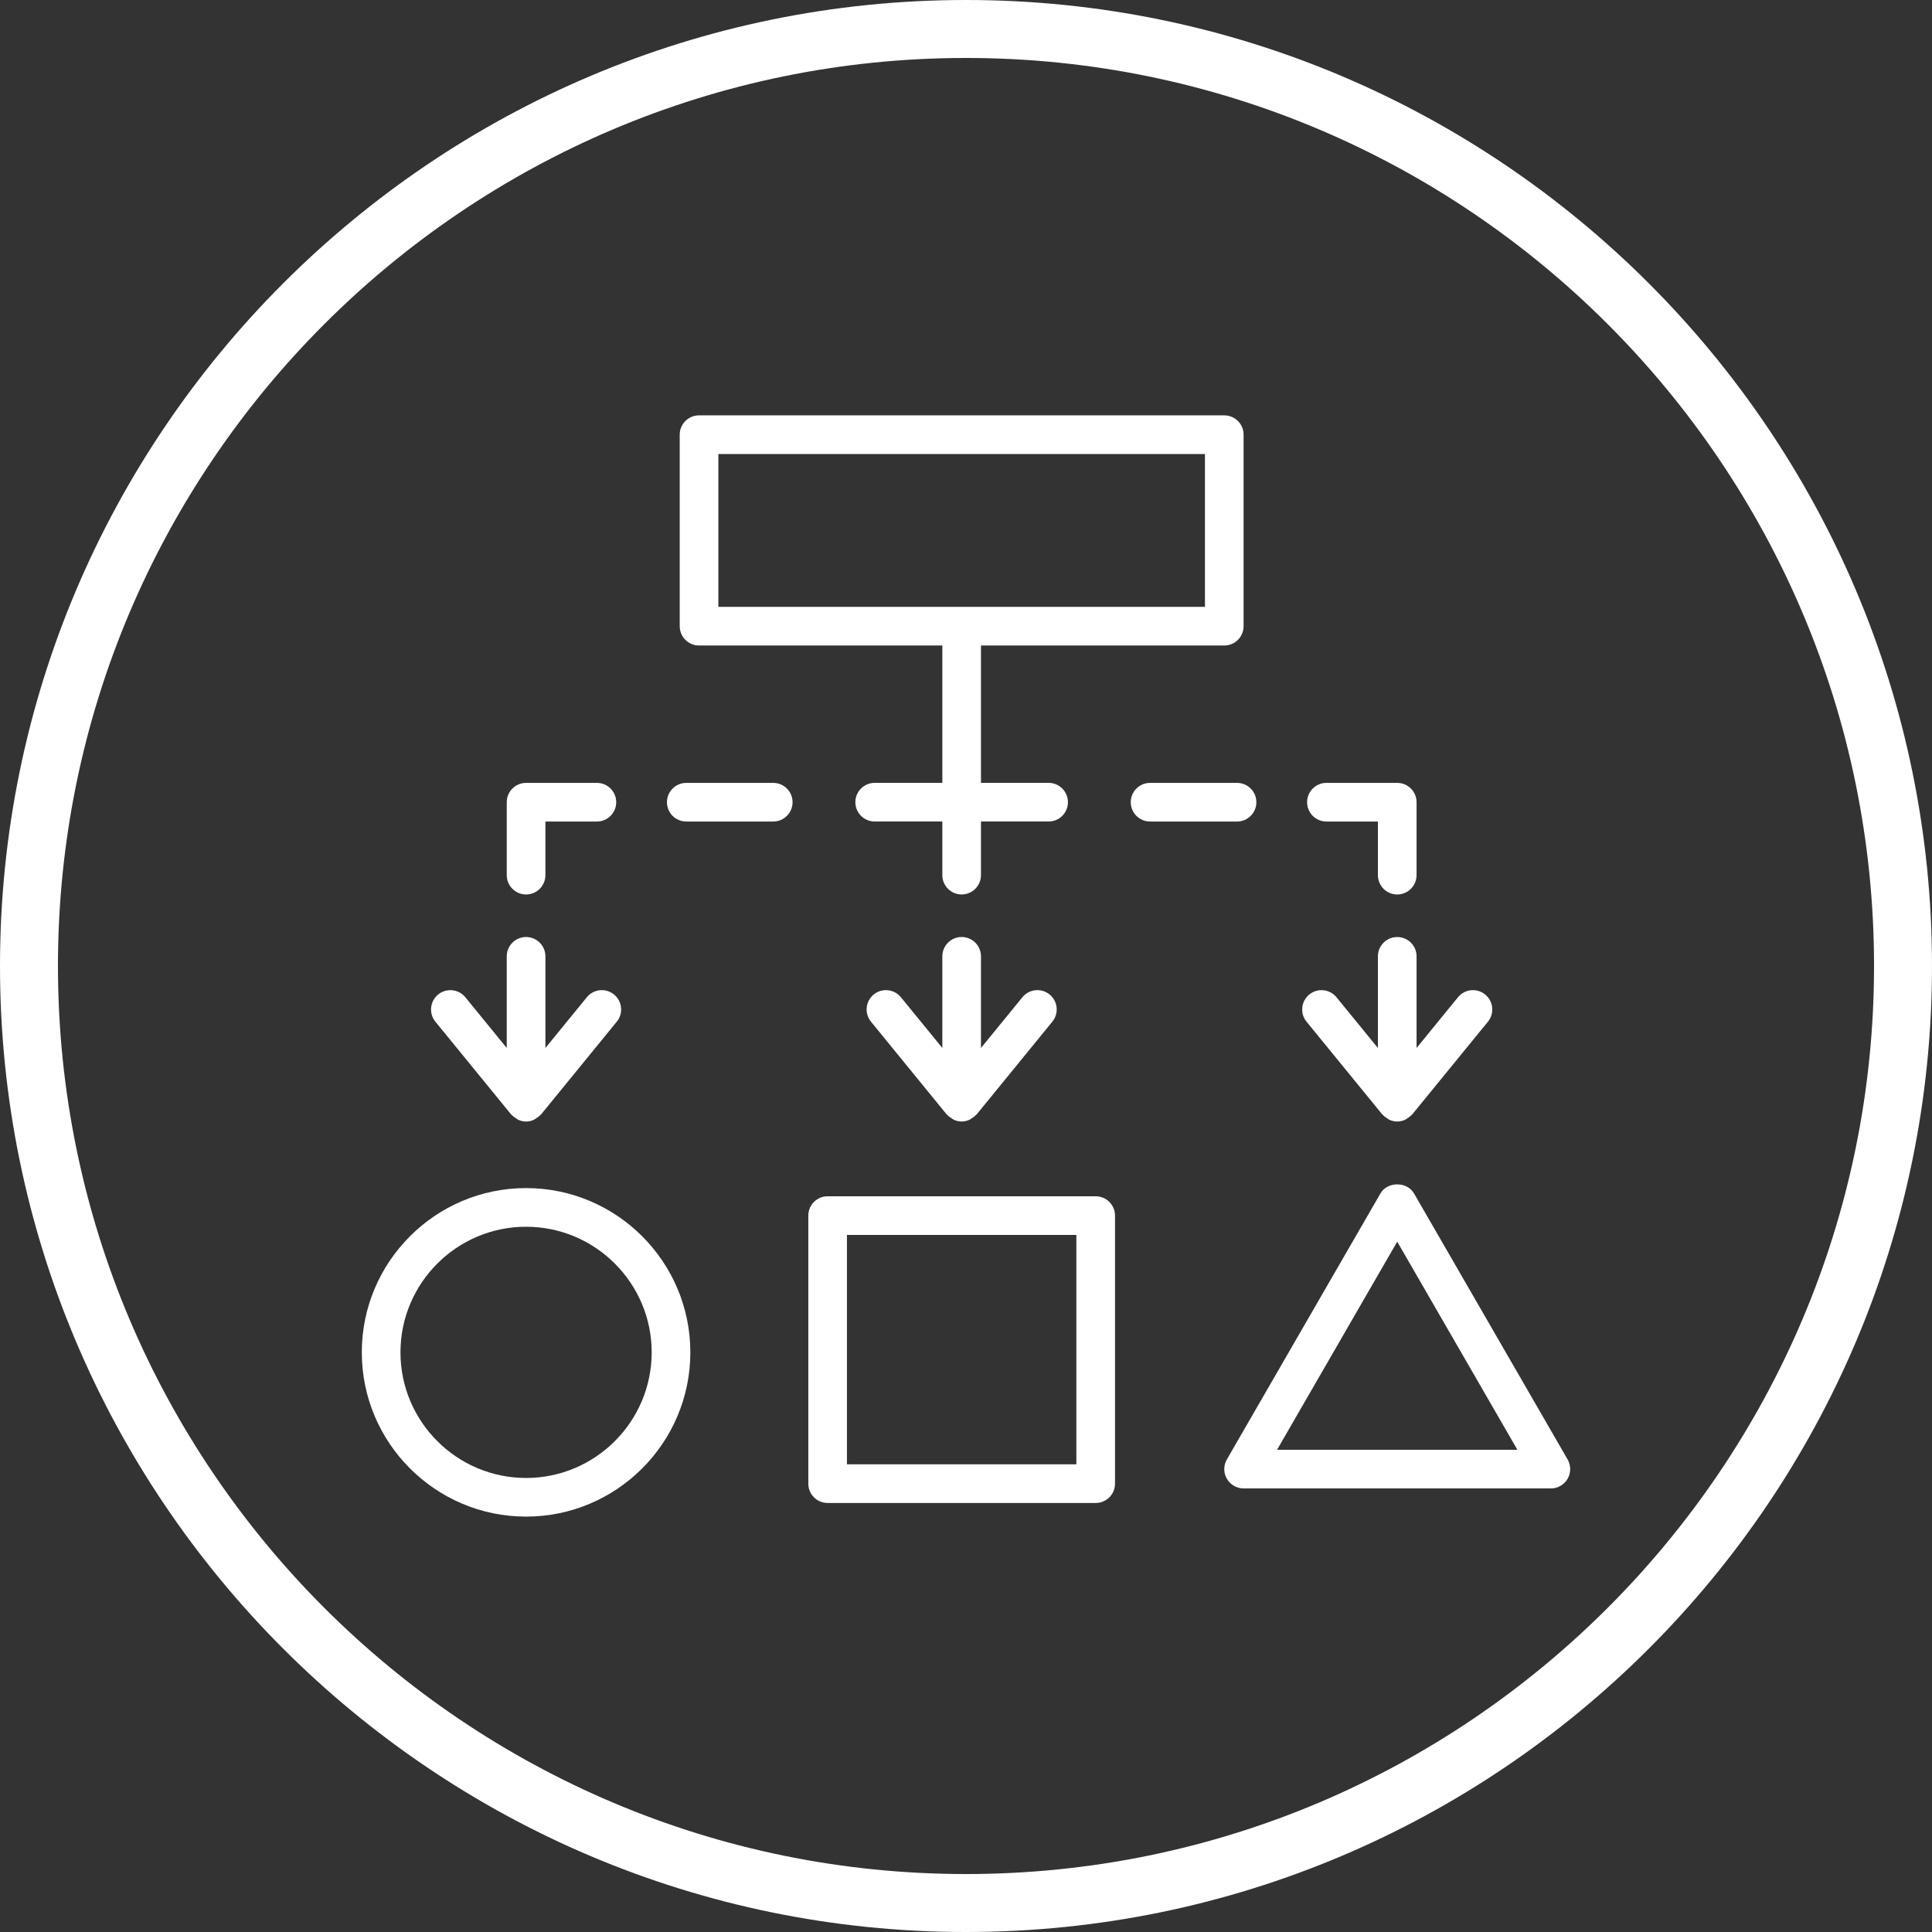
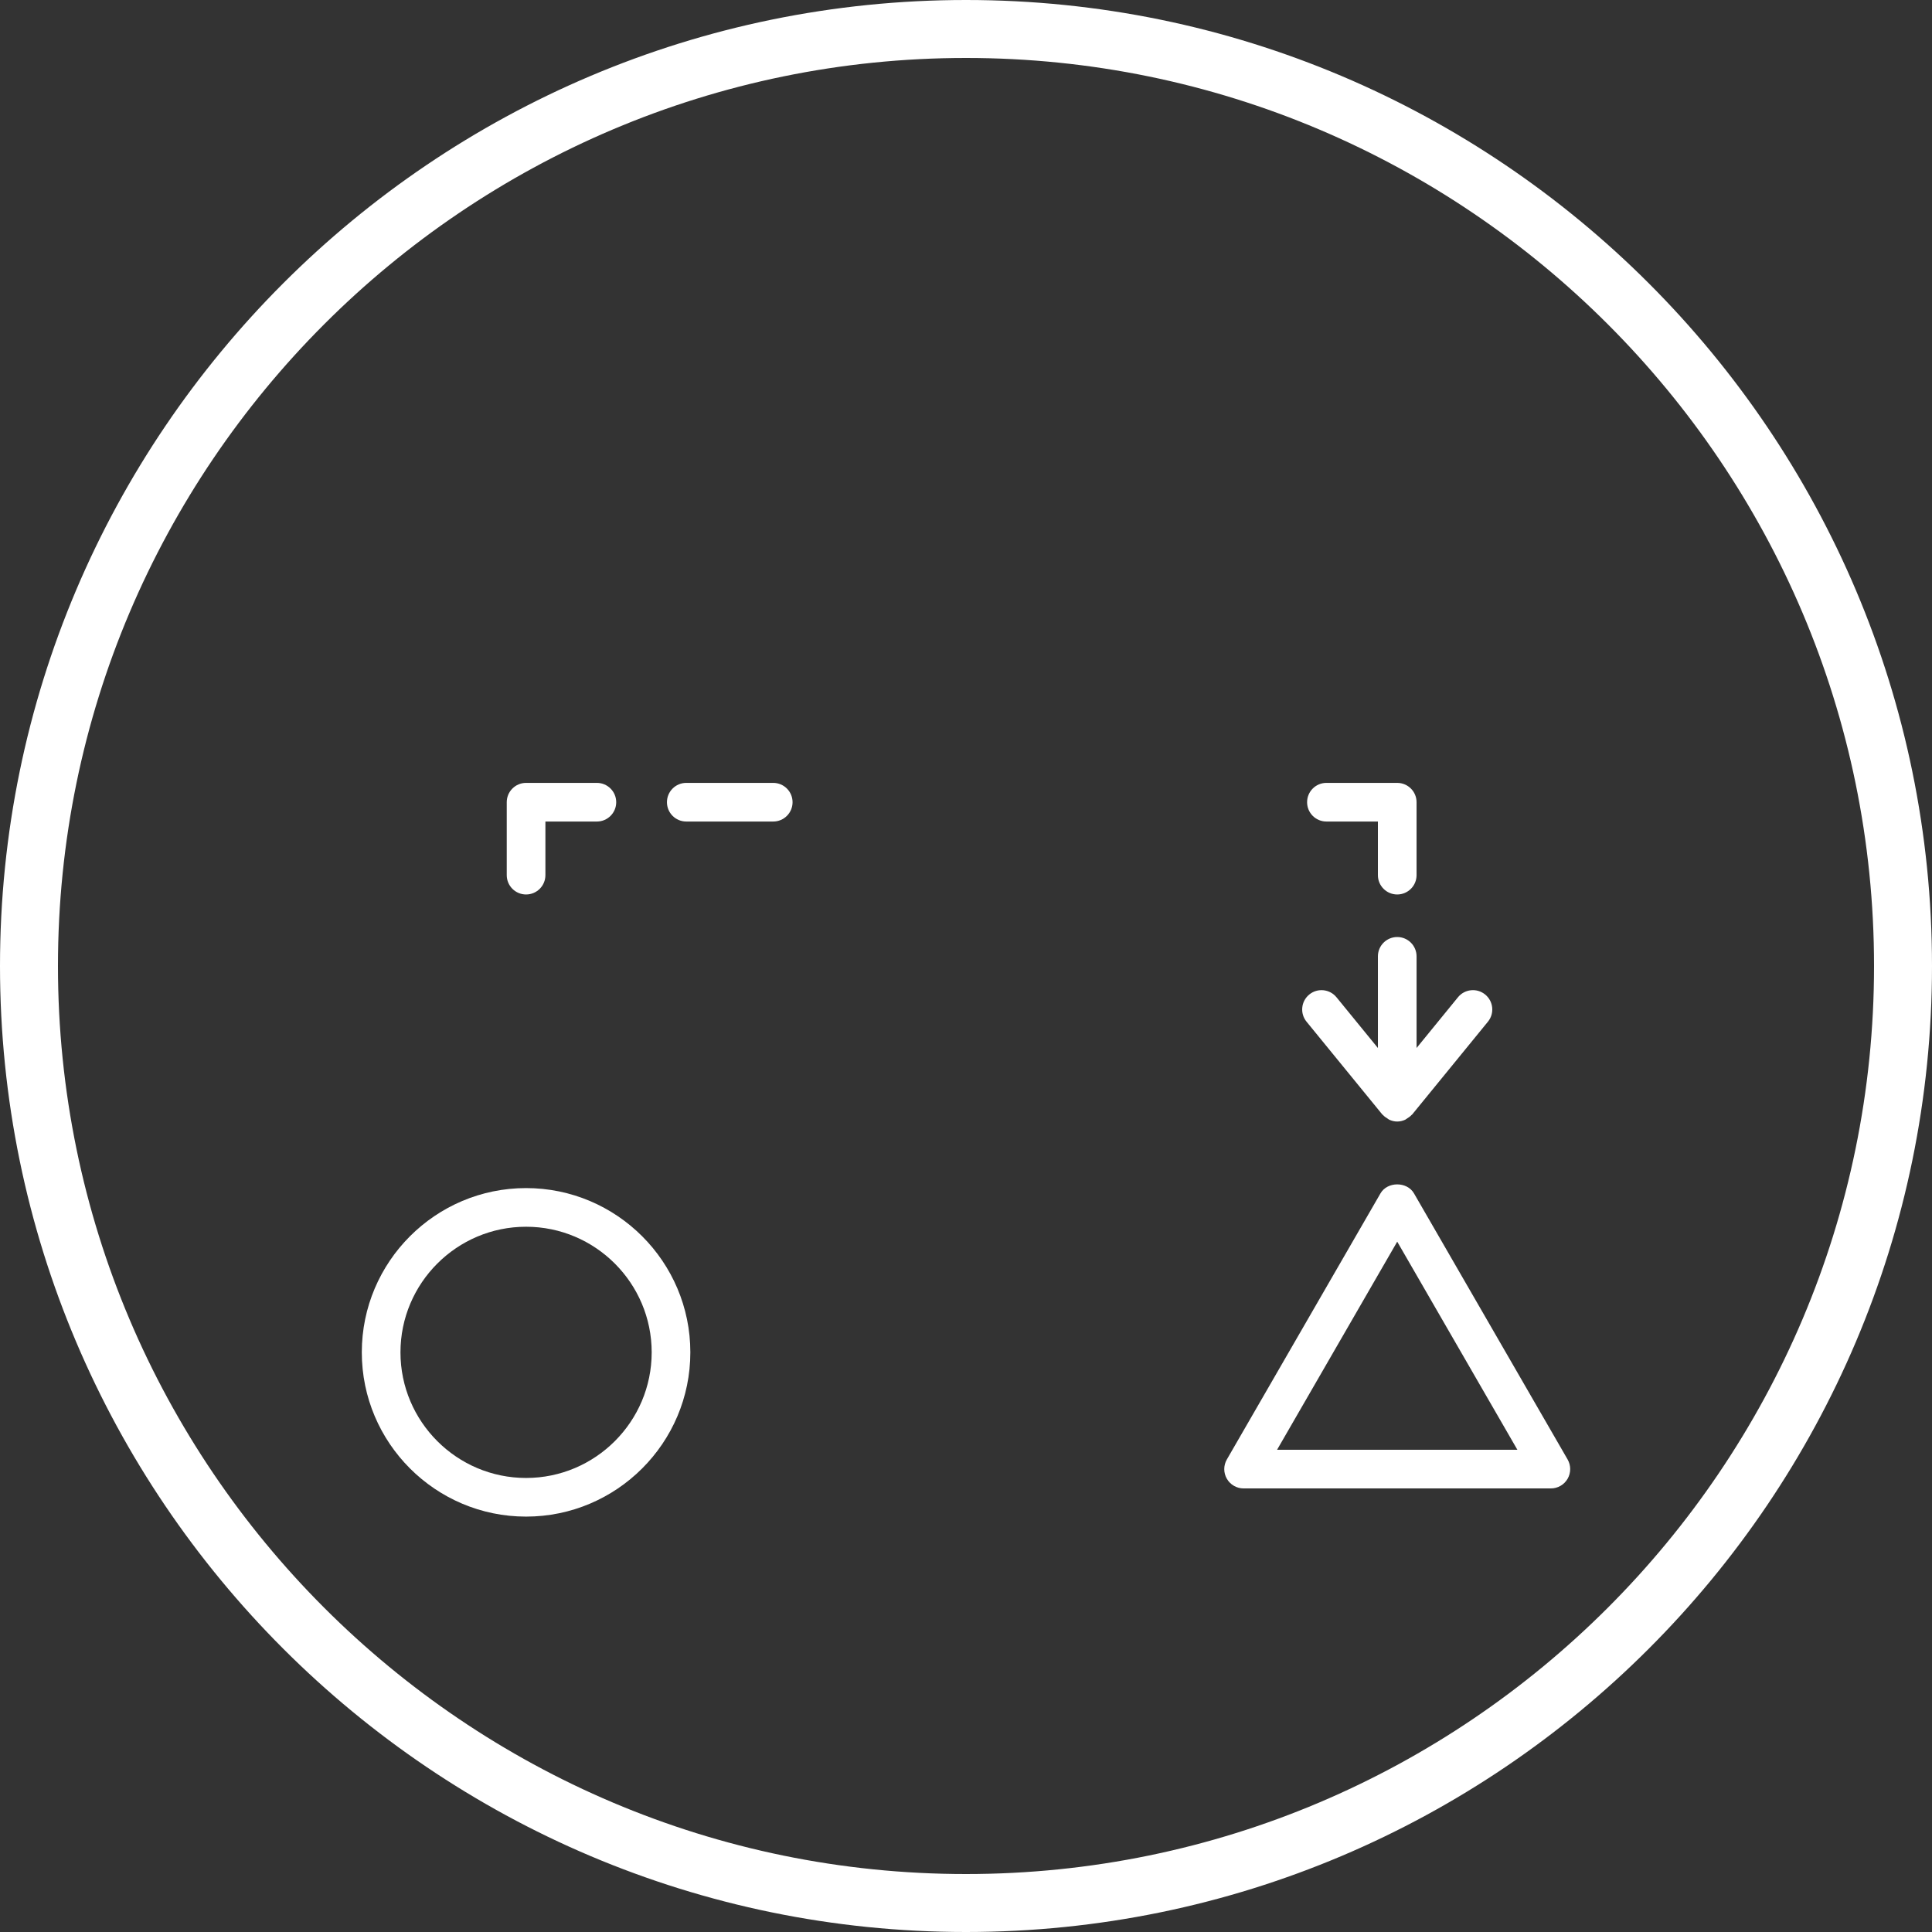
<svg xmlns="http://www.w3.org/2000/svg" version="1.1" id="Layer_1" x="0px" y="0px" width="100px" height="100px" viewBox="504.401 300.819 100 100" style="enable-background:new 504.401 300.819 100 100;" xml:space="preserve">
  <rect x="504.401" y="300.819" width="100" height="100" fill="#333333" stroke="none" />
  <g>
    <path style="fill:#FFFFFF;" d="M554.401,400.819c-27.57,0-50-22.43-50-50s22.43-50,50-50s50,22.43,50,50   S581.971,400.819,554.401,400.819z M554.401,303.819c-25.916,0-47,21.084-47,47s21.084,47,47,47s47-21.084,47-47   S580.317,303.819,554.401,303.819z" />
    <g>
      <path style="fill:#FFFFFF;" d="M531.63,362.314c-4.688,0-8.502,3.814-8.502,8.502c0,4.688,3.814,8.502,8.502,8.502    c4.688,0,8.503-3.814,8.503-8.502C540.133,366.128,536.319,362.314,531.63,362.314z M531.63,377.318    c-3.584,0-6.501-2.917-6.501-6.501c0-3.585,2.917-6.502,6.501-6.502c3.585,0,6.502,2.917,6.502,6.502    C538.132,374.401,535.215,377.318,531.63,377.318z" />
-       <path style="fill:#FFFFFF;" d="M561.114,362.738h-13.875c-0.553,0-1,0.448-1,1v13.875c0,0.552,0.447,1,1,1h13.875    c0.552,0,1-0.448,1-1v-13.875C562.114,363.186,561.665,362.738,561.114,362.738z M560.113,376.612h-11.874v-11.874h11.874V376.612    z" />
      <path style="fill:#FFFFFF;" d="M585.54,376.36l-7.952-13.773c-0.358-0.619-1.376-0.619-1.733,0l-7.952,13.773    c-0.179,0.31-0.179,0.691,0,1s0.509,0.5,0.866,0.5h15.904c0.357,0,0.688-0.19,0.867-0.5    C585.718,377.051,585.718,376.669,585.54,376.36z M570.501,375.86l6.22-10.773l6.22,10.773H570.501z" />
      <path style="fill:#FFFFFF;" d="M575.947,358.502c0.01,0.012,0.025,0.017,0.036,0.029c0.065,0.073,0.145,0.128,0.229,0.179    c0.035,0.021,0.063,0.051,0.101,0.067c0.126,0.057,0.263,0.092,0.409,0.092c0.147,0,0.284-0.036,0.41-0.092    c0.036-0.017,0.063-0.046,0.099-0.066c0.084-0.052,0.164-0.106,0.229-0.18c0.011-0.012,0.027-0.017,0.037-0.029l3.919-4.801    c0.349-0.428,0.285-1.058-0.144-1.407c-0.427-0.349-1.058-0.286-1.407,0.143l-2.143,2.626v-4.744c0-0.552-0.448-1-1.001-1    c-0.552,0-1,0.448-1,1v4.744l-2.144-2.626c-0.35-0.428-0.98-0.492-1.407-0.143c-0.429,0.35-0.492,0.979-0.143,1.407    L575.947,358.502z" />
-       <path style="fill:#FFFFFF;" d="M530.856,358.502c0.01,0.012,0.026,0.017,0.037,0.029c0.065,0.074,0.145,0.128,0.229,0.18    c0.034,0.021,0.062,0.05,0.099,0.066c0.126,0.057,0.263,0.092,0.409,0.092c0.147,0,0.284-0.035,0.41-0.092    c0.037-0.017,0.065-0.046,0.1-0.067c0.085-0.051,0.164-0.106,0.229-0.179c0.011-0.012,0.027-0.017,0.037-0.029l3.919-4.801    c0.35-0.428,0.285-1.058-0.143-1.407c-0.427-0.349-1.059-0.286-1.407,0.143l-2.144,2.626v-4.744c0-0.552-0.448-1-1.001-1    c-0.552,0-1,0.448-1,1v4.744l-2.143-2.626c-0.349-0.427-0.979-0.491-1.408-0.143c-0.428,0.35-0.491,0.979-0.143,1.407    L530.856,358.502z" />
-       <path style="fill:#FFFFFF;" d="M540.583,334.23h12.593v7.11h-3.501c-0.553,0-1.001,0.448-1.001,1c0,0.553,0.448,1,1.001,1h3.501    v2.776c0,0.552,0.447,1,1,1c0.552,0,1-0.448,1-1v-2.776h3.501c0.553,0,1-0.448,1-1c0-0.552-0.447-1-1-1h-3.501v-7.11h12.593    c0.553,0,1-0.448,1-1v-9.912c0-0.552-0.447-1-1-1h-27.186c-0.553,0-1,0.448-1,1v9.912    C539.583,333.783,540.031,334.23,540.583,334.23z M541.583,324.319h25.186v7.911h-25.186V324.319z" />
-       <path style="fill:#FFFFFF;" d="M554.176,349.318c-0.553,0-1,0.448-1,1v4.744l-2.144-2.626c-0.35-0.427-0.979-0.491-1.407-0.143    c-0.428,0.35-0.492,0.979-0.143,1.407l3.918,4.801c0.011,0.012,0.026,0.017,0.037,0.029c0.065,0.073,0.145,0.128,0.229,0.179    c0.035,0.021,0.063,0.051,0.101,0.067c0.125,0.057,0.263,0.092,0.409,0.092s0.283-0.035,0.409-0.092    c0.037-0.017,0.065-0.046,0.101-0.067c0.084-0.051,0.163-0.106,0.229-0.179c0.011-0.012,0.026-0.017,0.037-0.029l3.918-4.801    c0.35-0.428,0.285-1.058-0.143-1.407c-0.428-0.349-1.058-0.286-1.407,0.143l-2.144,2.626v-4.744    C555.176,349.766,554.728,349.318,554.176,349.318z" />
      <path style="fill:#FFFFFF;" d="M573.056,343.341h2.665v2.776c0,0.552,0.448,1,1,1c0.553,0,1.001-0.448,1.001-1v-3.776    c0-0.552-0.448-1-1.001-1h-3.665c-0.553,0-1,0.448-1,1C572.056,342.894,572.503,343.341,573.056,343.341z" />
      <path style="fill:#FFFFFF;" d="M531.63,347.117c0.553,0,1.001-0.448,1.001-1v-2.776h2.665c0.552,0,1-0.448,1-1    c0-0.552-0.448-1-1-1h-3.666c-0.552,0-1,0.448-1,1v3.776C530.63,346.669,531.078,347.117,531.63,347.117z" />
      <path style="fill:#FFFFFF;" d="M544.423,341.341h-4.501c-0.552,0-1,0.448-1,1c0,0.553,0.448,1,1,1h4.501    c0.553,0,1.001-0.448,1.001-1C545.424,341.789,544.976,341.341,544.423,341.341z" />
-       <path style="fill:#FFFFFF;" d="M569.43,342.341c0-0.552-0.448-1-1-1h-4.502c-0.552,0-1,0.448-1,1c0,0.553,0.448,1,1,1h4.502    C568.982,343.341,569.43,342.894,569.43,342.341z" />
    </g>
  </g>
</svg>